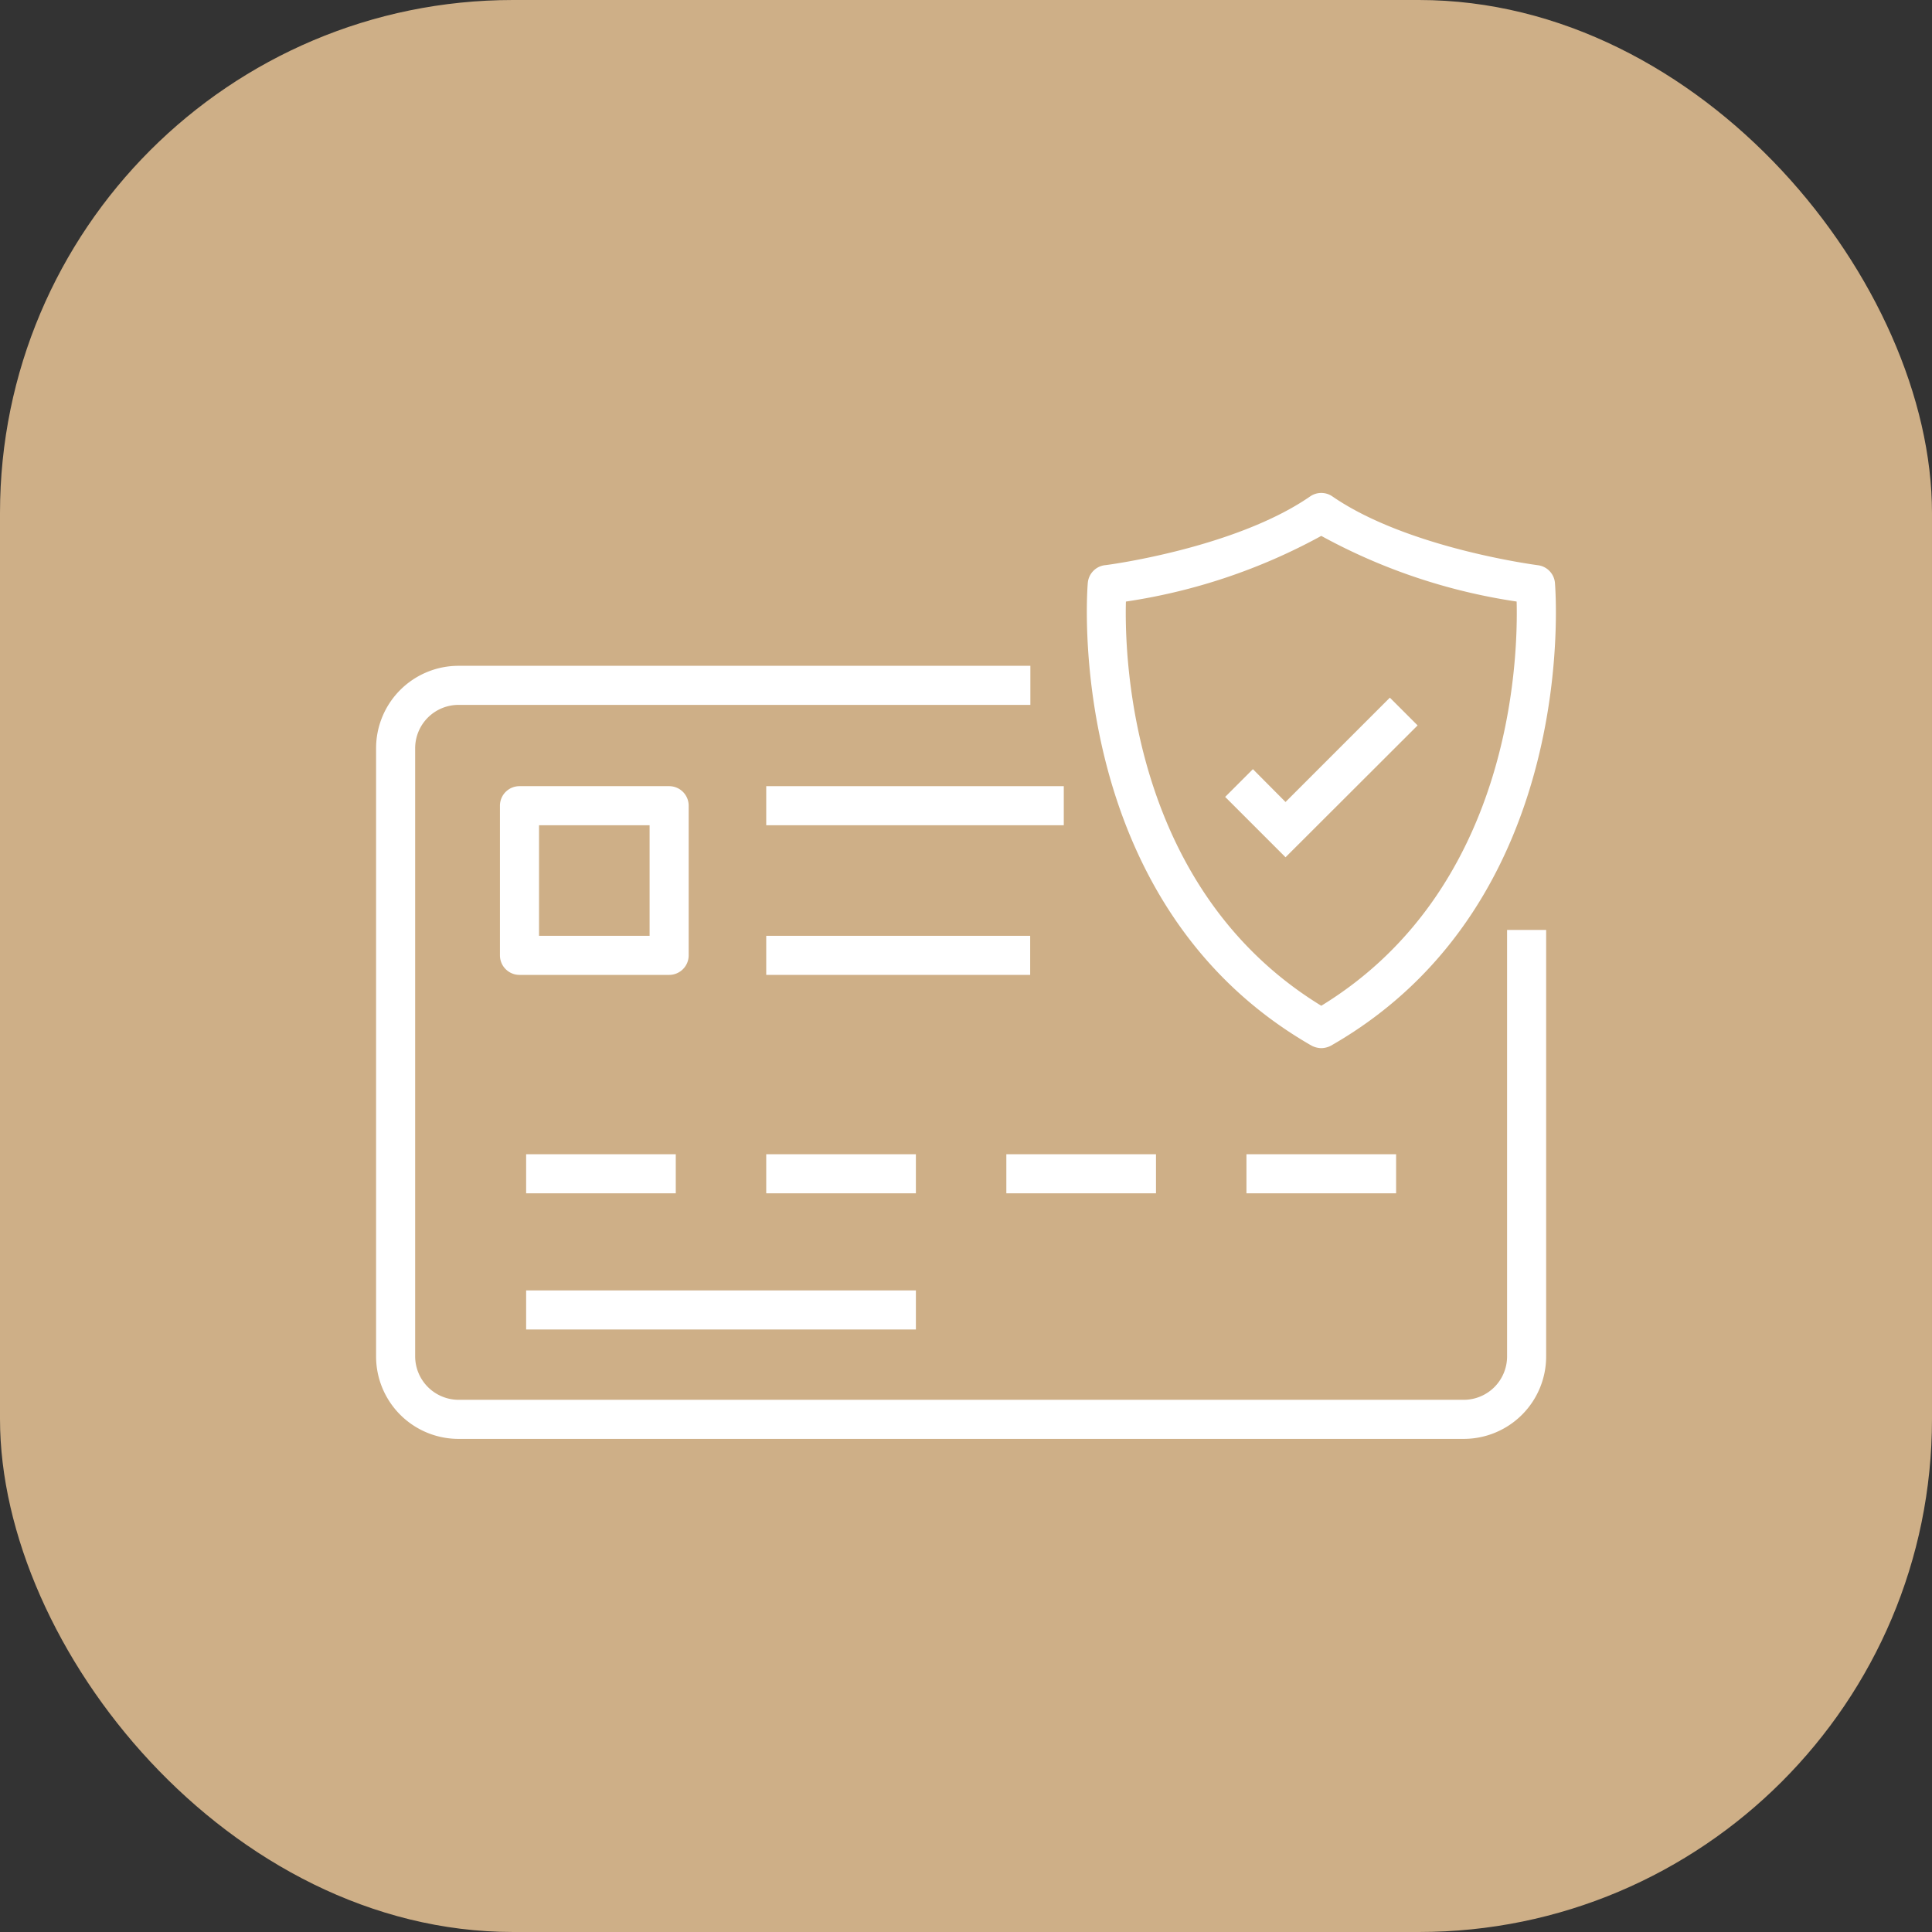
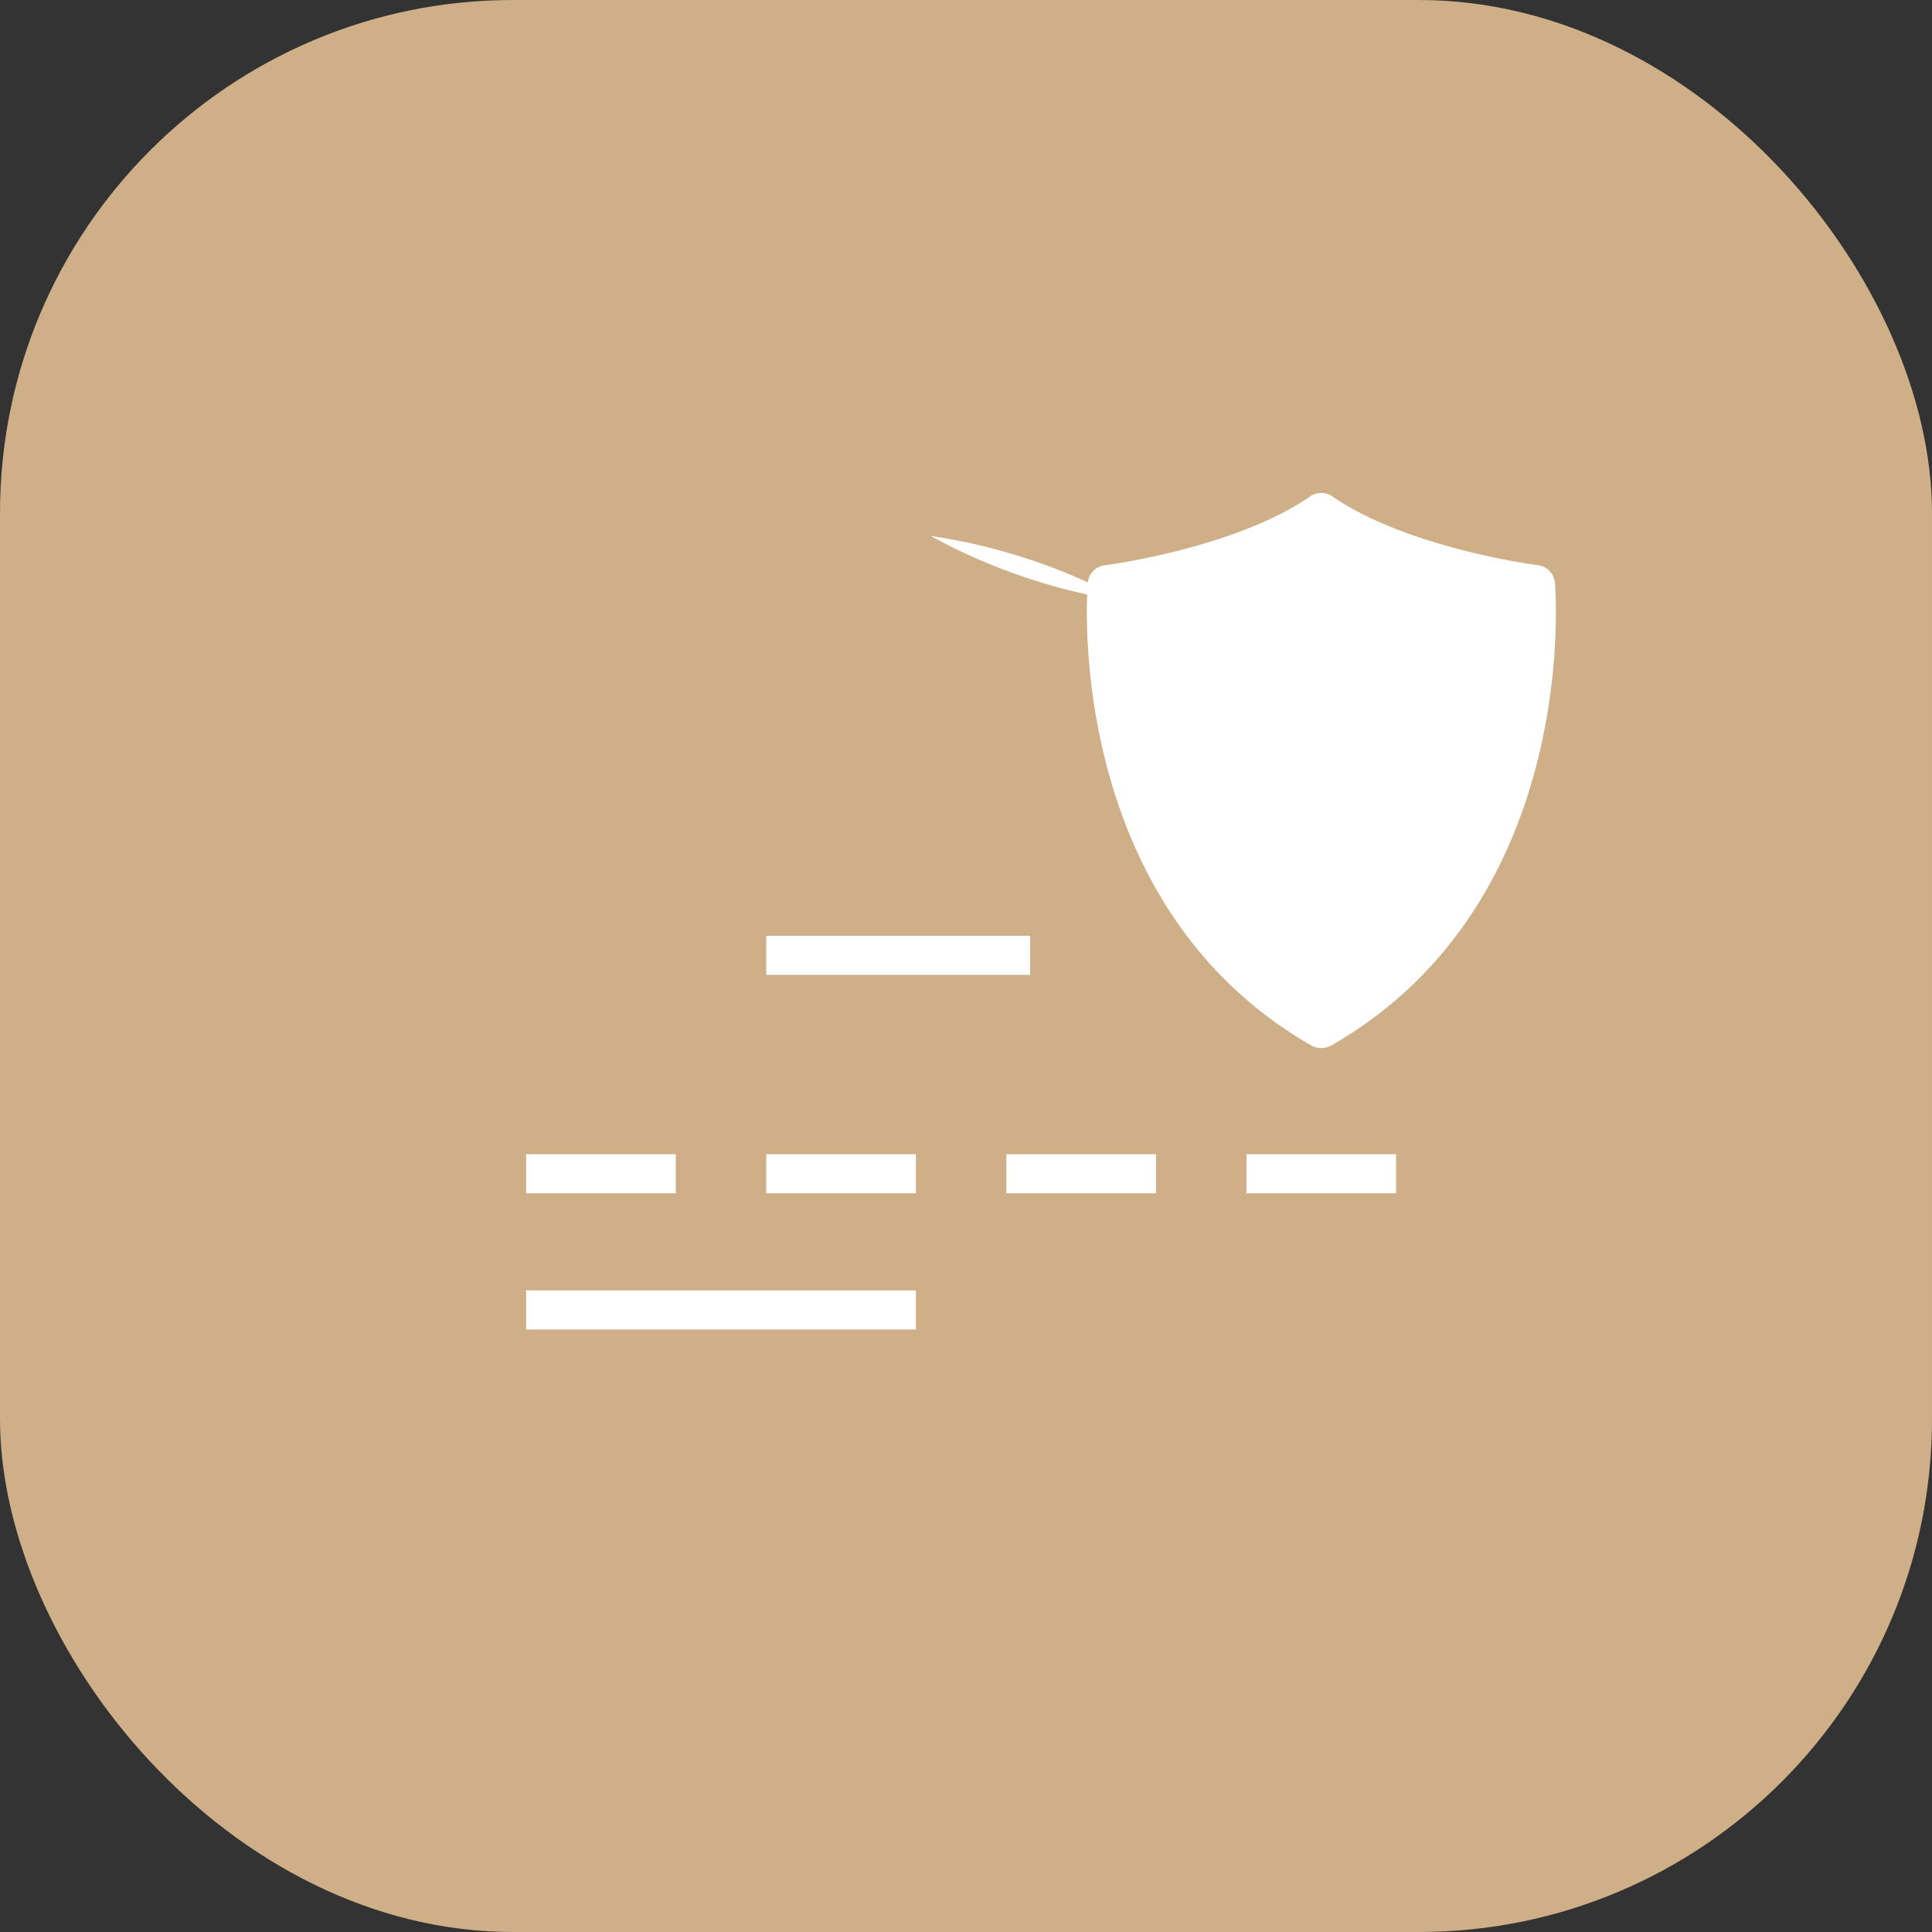
<svg xmlns="http://www.w3.org/2000/svg" viewBox="0 0 98.89 98.89">
  <rect x="0" y="0" width="98.89" height="98.89" fill="#333333" stroke="none" />
  <defs>
    <style>.cls-1{fill:#ceaf87;}.cls-2{fill:#fff;}</style>
  </defs>
  <g id="Layer_2" data-name="Layer 2">
    <g id="Layer_1-2" data-name="Layer 1">
      <rect class="cls-1" width="98.89" height="98.89" rx="26.26" />
-       <path class="cls-2" d="M74.93,73.65H23.47a4.22,4.22,0,0,1-4.22-4.22V38.3a4.22,4.22,0,0,1,4.22-4.22H52.74v2H23.47a2.22,2.22,0,0,0-2.22,2.22V69.43a2.23,2.23,0,0,0,2.22,2.22H74.93a2.22,2.22,0,0,0,2.21-2.22V47.6h2V69.43A4.22,4.22,0,0,1,74.93,73.65Z" />
      <rect class="cls-2" x="26.93" y="59.08" width="7.66" height="2" />
      <rect class="cls-2" x="39.22" y="59.08" width="7.66" height="2" />
      <rect class="cls-2" x="51.51" y="59.08" width="7.66" height="2" />
      <rect class="cls-2" x="63.8" y="59.08" width="7.66" height="2" />
      <rect class="cls-2" x="26.93" y="66.05" width="19.95" height="2" />
-       <rect class="cls-2" x="39.22" y="40.24" width="15.23" height="2" />
      <rect class="cls-2" x="39.22" y="47.9" width="13.51" height="2" />
-       <path class="cls-2" d="M34.25,49.9H26.59a1,1,0,0,1-1-1V41.24a1,1,0,0,1,1-1h7.66a1,1,0,0,1,1,1V48.9A1,1,0,0,1,34.25,49.9Zm-6.66-2h5.66V42.24H27.59Z" />
-       <path class="cls-2" d="M67.63,53.65a1.13,1.13,0,0,1-.5-.13C54.31,46.16,55.66,30,55.68,29.83a1,1,0,0,1,.87-.9c.07,0,6.66-.86,10.51-3.52a1,1,0,0,1,1.14,0c3.86,2.66,10.45,3.51,10.51,3.52a1,1,0,0,1,.88.9C79.6,30,81,46.16,68.13,53.52A1.09,1.09,0,0,1,67.63,53.65Zm-10-22.86c-.08,3.11.33,14.77,10,20.69,9.69-5.93,10.08-17.58,10-20.69a29.9,29.9,0,0,1-10-3.36A29.93,29.93,0,0,1,57.64,30.79Z" />
-       <polygon class="cls-2" points="65.8 43.88 62.71 40.79 64.13 39.37 65.8 41.05 71.14 35.71 72.56 37.13 65.8 43.88" />
+       <path class="cls-2" d="M67.63,53.65a1.13,1.13,0,0,1-.5-.13C54.31,46.16,55.66,30,55.68,29.83a1,1,0,0,1,.87-.9c.07,0,6.66-.86,10.51-3.52a1,1,0,0,1,1.14,0c3.86,2.66,10.45,3.51,10.51,3.52a1,1,0,0,1,.88.9C79.6,30,81,46.16,68.13,53.52A1.09,1.09,0,0,1,67.63,53.65Zm-10-22.86a29.9,29.9,0,0,1-10-3.36A29.93,29.93,0,0,1,57.64,30.79Z" />
    </g>
  </g>
</svg>